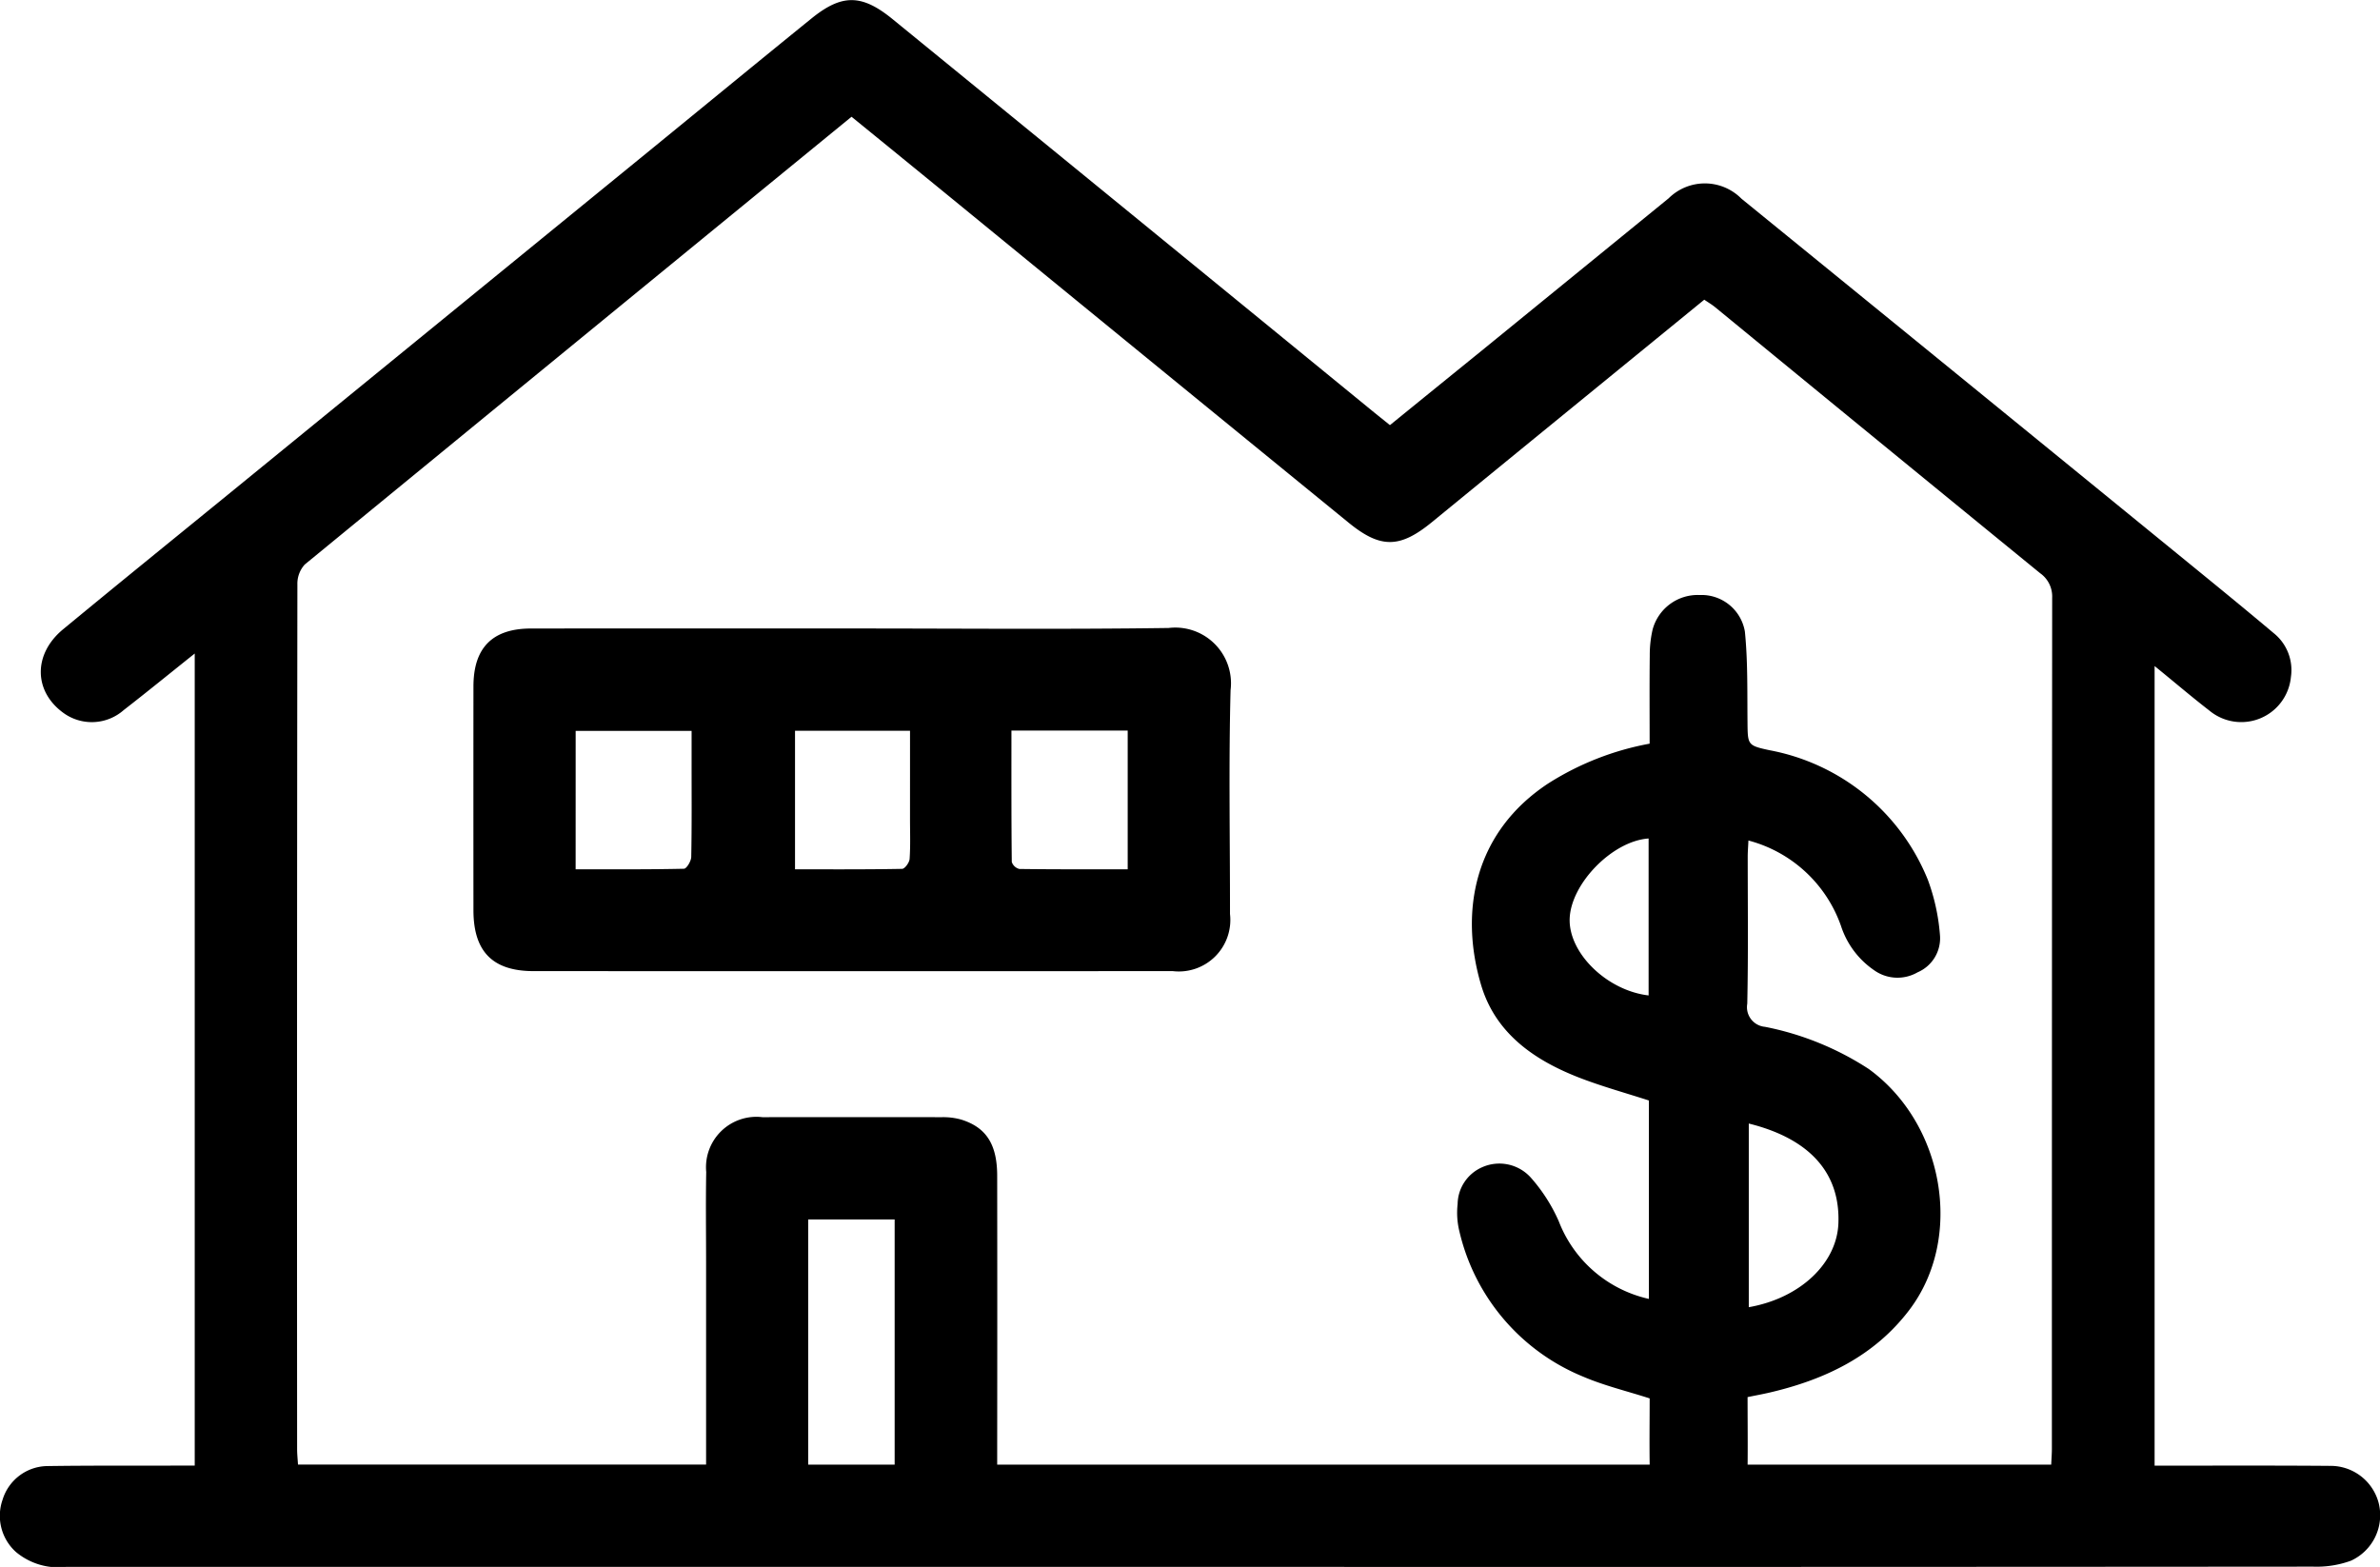
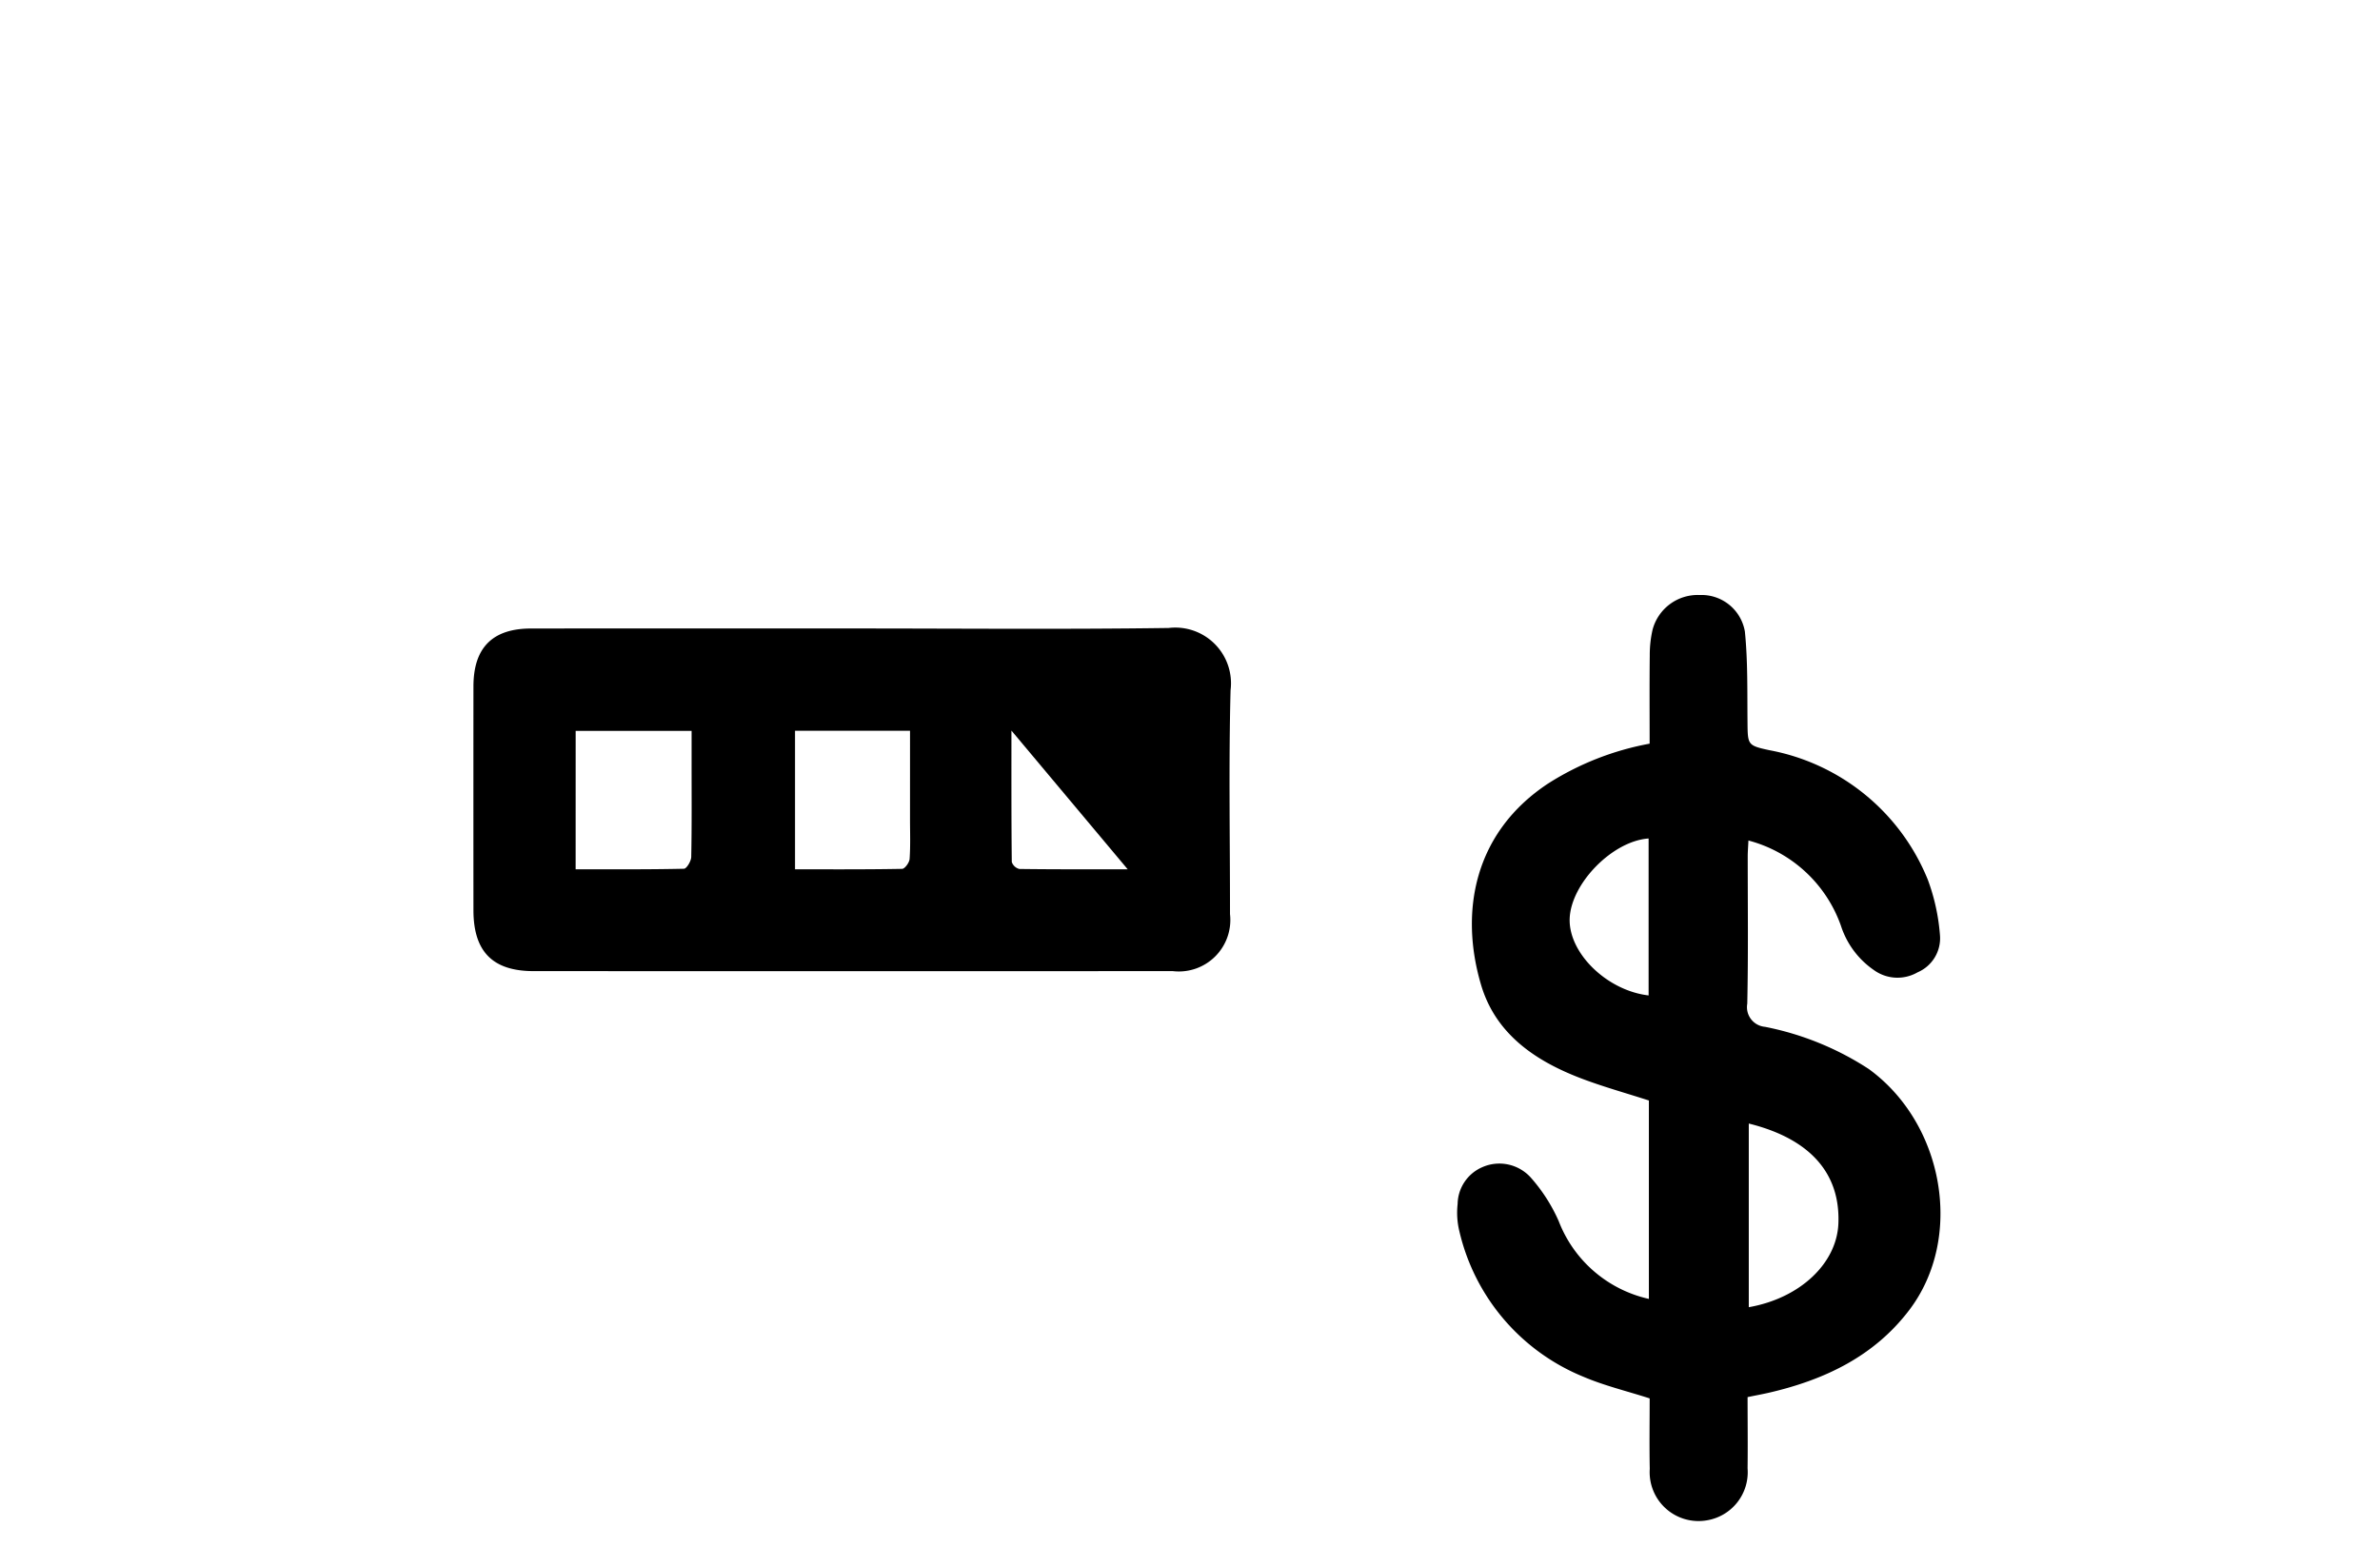
<svg xmlns="http://www.w3.org/2000/svg" width="151.628" height="99.826" viewBox="0 0 151.628 99.826">
  <g id="Group_73" data-name="Group 73" transform="translate(838.681 -4325.751)">
    <path id="Path_297" data-name="Path 297" d="M-348.5,4569.462c0,1.528.019,3.034,0,4.54a3.107,3.107,0,0,1-2.6,3.312,3.113,3.113,0,0,1-3.632-3.278c-.03-1.509-.006-3.019-.006-4.492-1.461-.47-2.9-.812-4.238-1.386a13.251,13.251,0,0,1-7.881-9.242,4.993,4.993,0,0,1-.116-1.755,2.6,2.6,0,0,1,1.56-2.342,2.691,2.691,0,0,1,3.093.648,10.656,10.656,0,0,1,1.788,2.785,8.031,8.031,0,0,0,5.744,4.954v-12.641c-1.466-.475-2.946-.882-4.372-1.43-2.9-1.114-5.394-2.826-6.316-5.925-1.39-4.67-.452-9.724,4.271-12.84a18.126,18.126,0,0,1,6.465-2.538c0-1.865-.013-3.732.008-5.6a7.233,7.233,0,0,1,.178-1.655,2.972,2.972,0,0,1,3-2.215,2.8,2.8,0,0,1,2.882,2.326c.191,1.889.148,3.8.167,5.707.015,1.513-.018,1.549,1.394,1.853a13.576,13.576,0,0,1,10.092,8.247,12.988,12.988,0,0,1,.774,3.514,2.36,2.36,0,0,1-1.423,2.39,2.564,2.564,0,0,1-2.8-.154,5.449,5.449,0,0,1-2.078-2.793,8.564,8.564,0,0,0-5.9-5.45c-.018.4-.045.711-.045,1.024,0,3.125.039,6.251-.029,9.375a1.257,1.257,0,0,0,1.13,1.471,18.7,18.7,0,0,1,6.606,2.684c4.8,3.48,6.083,10.744,2.591,15.351-2.232,2.944-5.369,4.438-8.881,5.26C-347.519,4569.271-347.965,4569.352-348.5,4569.462Zm.077-17.428v11.7c3.261-.571,5.6-2.782,5.708-5.322C-342.581,4555.2-344.526,4553-348.421,4552.034Zm-6.382-8.161v-10c-2.3.156-4.945,2.866-5.029,5.1C-359.914,4541.161-357.471,4543.563-354.8,4543.873Z" transform="translate(-378.844 -154.703)" />
-     <path id="Path_298" data-name="Path 298" d="M-701.413,4368.184v50.941h1.211c3.313,0,6.625-.012,9.937.015a3.167,3.167,0,0,1,3.128,2.369,3.186,3.186,0,0,1-1.772,3.675,6.393,6.393,0,0,1-2.4.376q-34.486.028-68.972.015-37.093,0-74.187,0a4.207,4.207,0,0,1-3.2-.951,3.1,3.1,0,0,1-.848-3.329,3.025,3.025,0,0,1,2.777-2.141c2.754-.042,5.51-.024,8.264-.031h1.2v-51.737c-1.576,1.257-3.033,2.446-4.52,3.6a3.077,3.077,0,0,1-3.823.2c-1.923-1.374-1.966-3.755-.042-5.345,3.486-2.879,7-5.724,10.505-8.582l27.038-22.06c3.378-2.757,6.745-5.526,10.133-8.27,1.94-1.571,3.2-1.563,5.166.039q15.281,12.465,30.547,24.947c.355.29.714.575,1.142.92q2.9-2.357,5.79-4.7,5.986-4.876,11.971-9.755a3.278,3.278,0,0,1,4.632.028q14.609,11.886,29.2,23.79c1.574,1.284,3.145,2.573,4.7,3.881a3.013,3.013,0,0,1,1.108,2.8,3.178,3.178,0,0,1-5.193,2.144C-699.057,4370.146-700.149,4369.209-701.413,4368.184ZM-708,4419.062c.017-.379.043-.7.043-1.02q0-27.1.018-54.209a1.812,1.812,0,0,0-.764-1.562q-10.363-8.457-20.7-16.943c-.218-.178-.465-.322-.7-.484-5.821,4.753-11.587,9.455-17.345,14.167-2.038,1.667-3.265,1.708-5.311.04q-12.614-10.287-25.211-20.595-3.221-2.632-6.46-5.267-17.5,14.309-34.837,28.528a1.818,1.818,0,0,0-.468,1.27q-.034,27.546-.017,55.094c0,.316.036.632.056.977h26v-1.129q0-5.9,0-11.806c0-1.9-.027-3.8.008-5.706a3.211,3.211,0,0,1,3.583-3.491q5.706-.009,11.412,0a4.252,4.252,0,0,1,1.252.153c1.6.5,2.287,1.586,2.29,3.577q.012,8.608,0,17.217v1.186Zm-79.191,0h5.508v-15.619h-5.508Z" />
-     <path id="Path_299" data-name="Path 299" d="M-661.316,4529.063c6.722,0,13.444.063,20.164-.031a3.549,3.549,0,0,1,3.948,3.961c-.124,4.751-.033,9.507-.037,14.262a3.282,3.282,0,0,1-3.645,3.638q-20.361.008-40.722,0c-2.608,0-3.83-1.245-3.832-3.875q-.006-7.132,0-14.263c0-2.468,1.216-3.688,3.665-3.689Q-671.545,4529.057-661.316,4529.063Zm-17.614,15.342c2.331,0,4.615.017,6.9-.034.168,0,.46-.487.465-.751.04-1.965.022-3.932.023-5.9,0-.708,0-1.414,0-2.13h-7.386Zm27.765-8.836c0,2.826-.008,5.6.022,8.369a.677.677,0,0,0,.485.447c2.282.03,4.563.021,6.9.021v-8.837Zm-6.462.012h-7.326v8.826c2.322,0,4.572.014,6.821-.029.172,0,.464-.4.48-.635.059-.847.025-1.7.025-2.55C-657.626,4539.337-657.626,4537.483-657.626,4535.58Z" transform="translate(-123.078 -163.273)" />
+     <path id="Path_299" data-name="Path 299" d="M-661.316,4529.063c6.722,0,13.444.063,20.164-.031a3.549,3.549,0,0,1,3.948,3.961c-.124,4.751-.033,9.507-.037,14.262a3.282,3.282,0,0,1-3.645,3.638q-20.361.008-40.722,0c-2.608,0-3.83-1.245-3.832-3.875q-.006-7.132,0-14.263c0-2.468,1.216-3.688,3.665-3.689Q-671.545,4529.057-661.316,4529.063Zm-17.614,15.342c2.331,0,4.615.017,6.9-.034.168,0,.46-.487.465-.751.04-1.965.022-3.932.023-5.9,0-.708,0-1.414,0-2.13h-7.386Zm27.765-8.836c0,2.826-.008,5.6.022,8.369a.677.677,0,0,0,.485.447c2.282.03,4.563.021,6.9.021Zm-6.462.012h-7.326v8.826c2.322,0,4.572.014,6.821-.029.172,0,.464-.4.48-.635.059-.847.025-1.7.025-2.55C-657.626,4539.337-657.626,4537.483-657.626,4535.58Z" transform="translate(-123.078 -163.273)" />
  </g>
</svg>